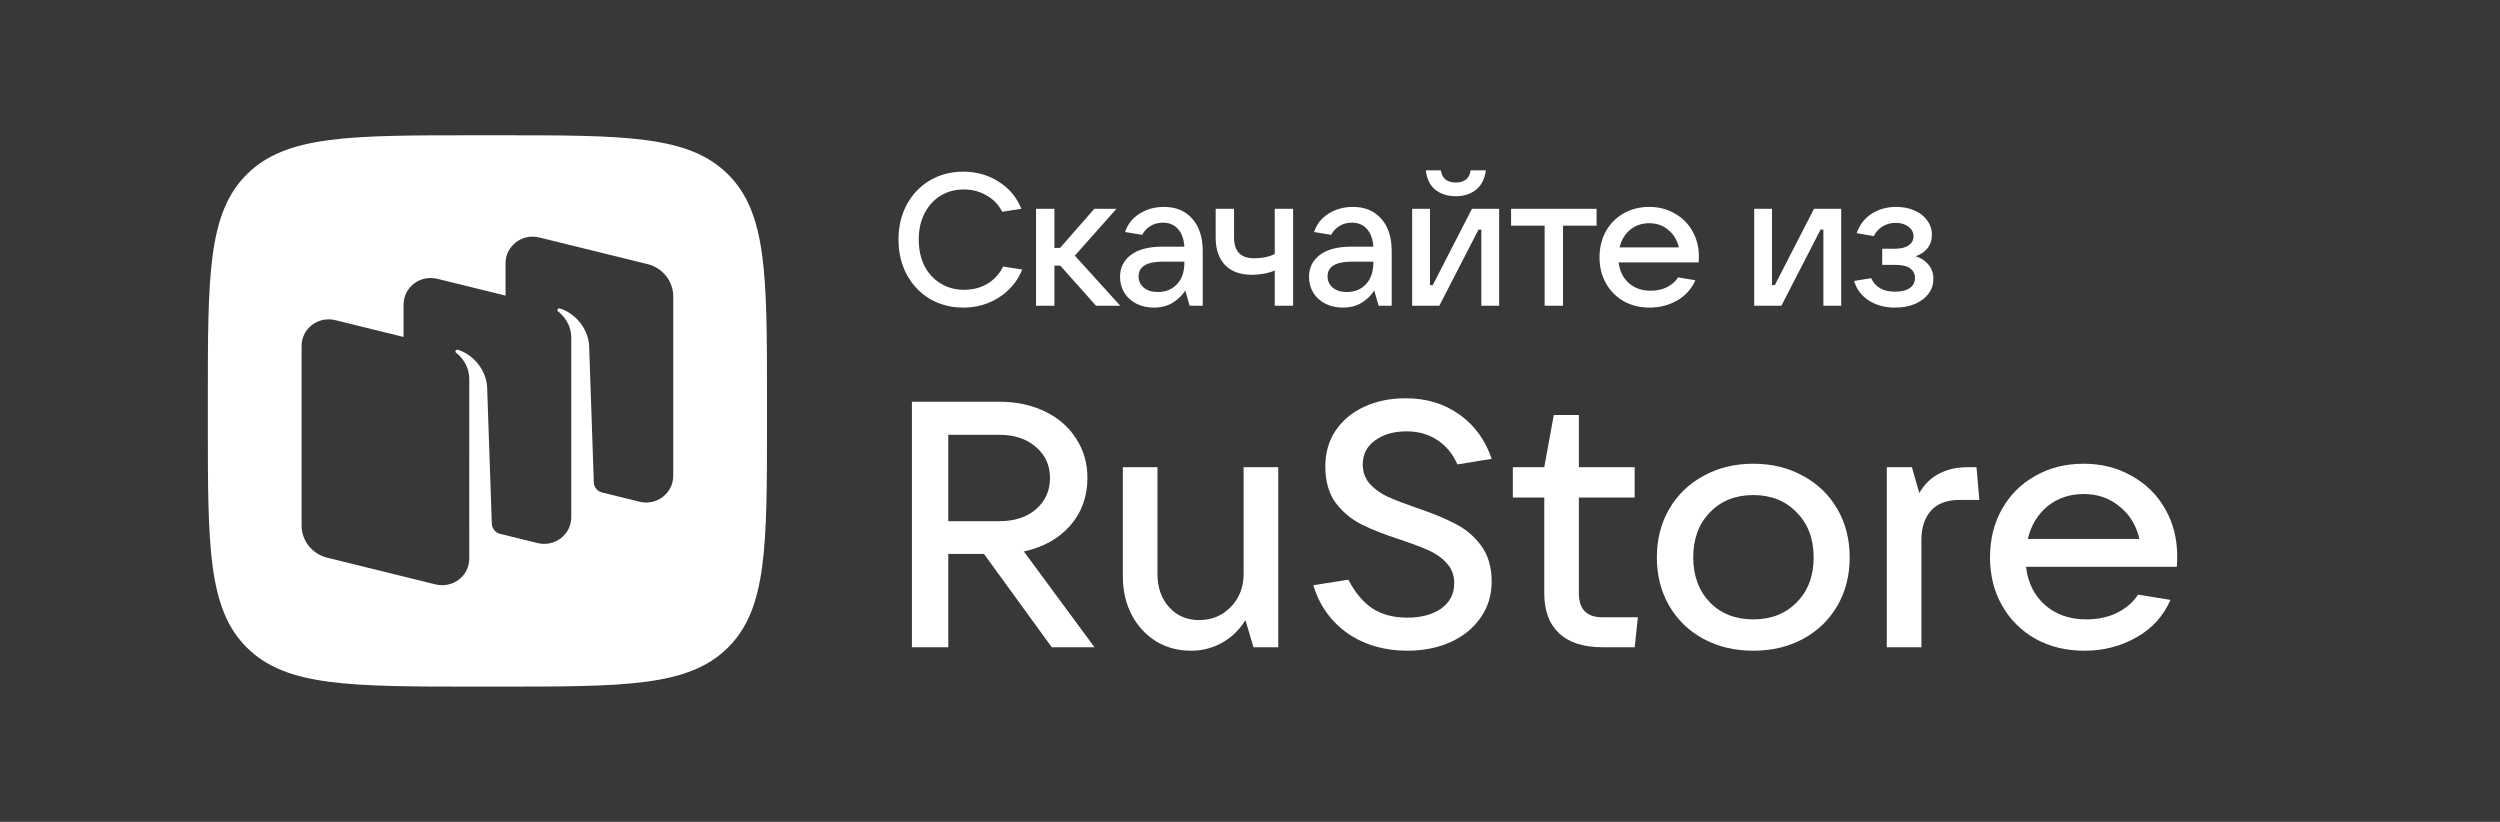
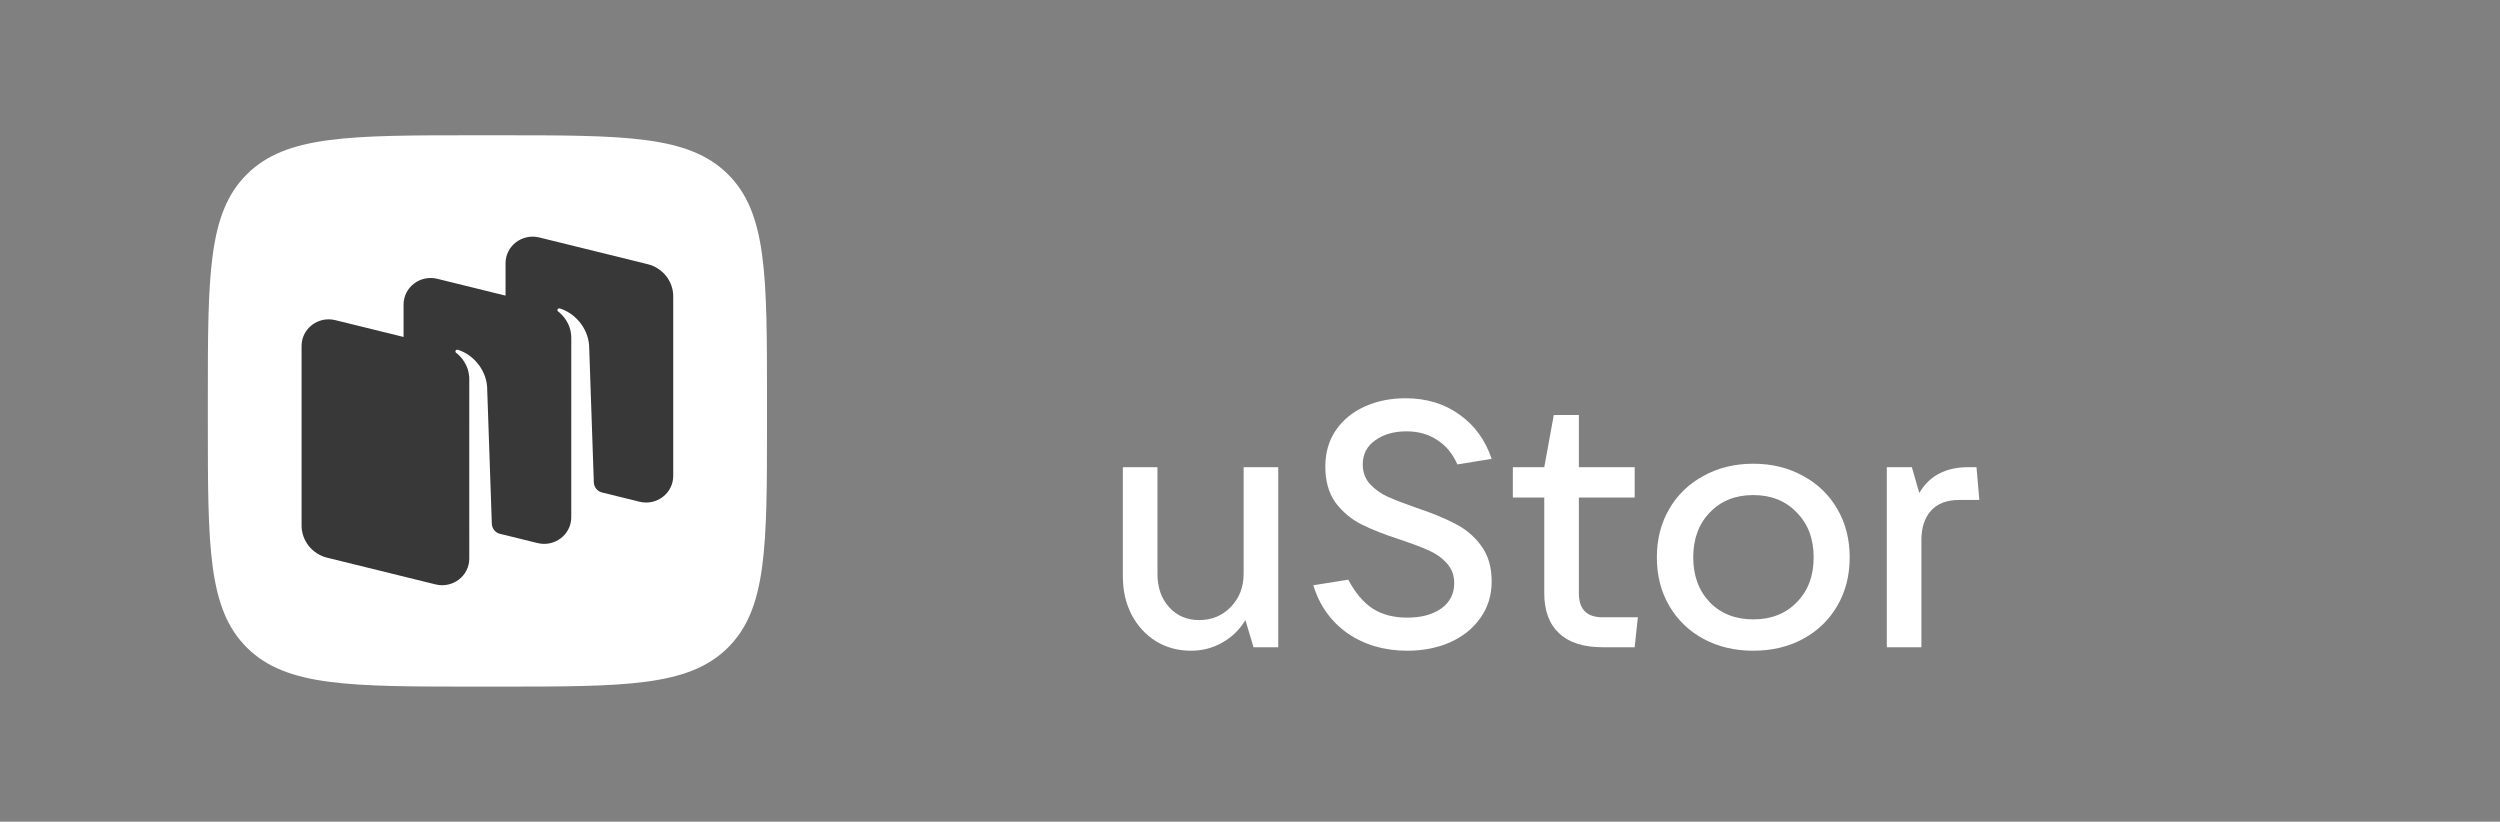
<svg xmlns="http://www.w3.org/2000/svg" width="499" height="164" viewBox="0 0 499 164" fill="none">
  <rect x="0" y="0" width="499" height="164" fill="#808080" stroke="none" />
  <g clip-path="url(#clip0_1388_63)">
-     <path d="M499 0H0V164H499V0Z" fill="#383838" />
    <path d="M49.329 129.312C57.175 137.047 69.802 137.047 95.056 137.047H99.52C124.775 137.047 137.402 137.047 145.247 129.312C153.093 121.576 153.093 109.125 153.093 84.224V79.822C153.093 54.921 153.093 42.471 145.247 34.735C137.402 27 124.775 27 99.52 27H95.056C69.802 27 57.175 27 49.329 34.735C41.484 42.471 41.484 54.921 41.484 79.822V84.224C41.484 109.125 41.484 121.576 49.329 129.312Z" fill="white" />
    <path fill-rule="evenodd" clip-rule="evenodd" d="M127.65 100.144L120.109 98.287C119.201 98.03 118.56 97.225 118.528 96.288L117.587 68.921C117.315 65.299 114.588 62.418 111.738 61.569C111.578 61.522 111.407 61.586 111.312 61.722C111.216 61.859 111.253 62.05 111.387 62.153C112.091 62.69 114.028 64.443 114.028 67.466L114.022 103.248C114.022 106.703 110.711 109.237 107.296 108.396L99.638 106.51C98.789 106.217 98.199 105.437 98.168 104.538L97.227 77.169C96.955 73.546 94.228 70.666 91.378 69.817C91.218 69.77 91.047 69.834 90.953 69.969C90.856 70.107 90.894 70.298 91.028 70.401C91.732 70.938 93.668 72.691 93.668 75.714L93.663 105.54L93.667 105.541V111.499C93.667 114.955 90.356 117.489 86.94 116.647L65.311 111.32C62.304 110.579 60.195 107.927 60.195 104.885V69.047C60.195 65.592 63.507 63.058 66.922 63.9L80.551 67.256V60.796C80.551 57.341 83.862 54.807 87.278 55.648L100.906 59.005V52.544C100.906 49.089 104.217 46.555 107.632 47.396L129.262 52.724C132.269 53.465 134.377 56.117 134.377 59.159V94.996C134.377 98.451 131.066 100.986 127.65 100.144Z" fill="#383838" />
-     <path d="M218.46 129.188H209.931L196.397 110.561H189.277V129.188H182.017V80.188H199.498C202.882 80.188 205.913 80.837 208.591 82.134C211.27 83.431 213.338 85.238 214.795 87.555C216.298 89.826 217.05 92.444 217.05 95.409C217.05 99.116 215.899 102.29 213.596 104.931C211.293 107.526 208.216 109.24 204.362 110.074L218.46 129.188ZM189.277 86.791V104.027H199.498C202.506 104.027 204.926 103.24 206.759 101.664C208.638 100.043 209.578 97.957 209.578 95.409C209.578 92.861 208.638 90.799 206.759 89.223C204.926 87.602 202.506 86.791 199.498 86.791H189.277Z" fill="white" />
    <path d="M237.725 129.883C235.141 129.883 232.814 129.257 230.747 128.006C228.679 126.709 227.058 124.948 225.883 122.724C224.708 120.454 224.121 117.905 224.121 115.078V93.254H231.029V114.523C231.029 117.256 231.804 119.481 233.355 121.195C234.905 122.909 236.903 123.767 239.347 123.767C241.884 123.767 243.999 122.886 245.69 121.125C247.382 119.365 248.228 117.164 248.228 114.523V93.254H255.136V129.188H250.202L248.581 123.767C247.406 125.713 245.855 127.219 243.928 128.284C242.049 129.35 239.981 129.883 237.725 129.883Z" fill="white" />
    <path d="M280.889 129.883C276.33 129.883 272.36 128.725 268.976 126.408C265.64 124.045 263.36 120.848 262.138 116.816L269.117 115.704C270.48 118.299 272.101 120.222 273.981 121.473C275.861 122.678 278.163 123.28 280.889 123.28C283.661 123.28 285.917 122.678 287.656 121.473C289.394 120.222 290.264 118.531 290.264 116.399C290.264 114.824 289.771 113.503 288.784 112.438C287.844 111.372 286.646 110.514 285.189 109.866C283.732 109.217 281.829 108.499 279.479 107.711C276.33 106.692 273.746 105.672 271.725 104.653C269.704 103.634 267.989 102.197 266.579 100.344C265.217 98.444 264.535 96.035 264.535 93.116C264.535 90.382 265.217 87.995 266.579 85.957C267.989 83.872 269.916 82.273 272.36 81.161C274.803 80.049 277.529 79.493 280.536 79.493C284.719 79.493 288.314 80.582 291.321 82.76C294.329 84.891 296.467 87.833 297.736 91.587L290.898 92.698C289.959 90.567 288.619 88.945 286.88 87.833C285.142 86.675 283.097 86.096 280.748 86.096C278.21 86.096 276.119 86.698 274.474 87.903C272.829 89.061 272.007 90.66 272.007 92.698C272.007 94.227 272.477 95.525 273.417 96.591C274.404 97.656 275.602 98.513 277.012 99.162C278.469 99.811 280.395 100.552 282.792 101.387C285.847 102.406 288.384 103.448 290.405 104.514C292.473 105.534 294.211 106.993 295.621 108.893C297.031 110.793 297.736 113.179 297.736 116.052C297.736 118.832 296.984 121.264 295.48 123.349C294.023 125.435 292.003 127.056 289.418 128.215C286.88 129.327 284.037 129.883 280.889 129.883Z" fill="white" />
    <path d="M326.917 123.211L326.281 129.188H319.868C316.06 129.188 313.169 128.261 311.197 126.408C309.223 124.554 308.236 121.89 308.236 118.415V99.301H301.962V93.254H308.236L310.139 82.829H315.143V93.254H326.281V99.301H315.143V118.415C315.143 121.612 316.718 123.211 319.868 123.211H326.917Z" fill="white" />
    <path d="M349.952 129.883C346.24 129.883 342.928 129.095 340.012 127.52C337.099 125.944 334.82 123.743 333.176 120.917C331.532 118.091 330.709 114.87 330.709 111.256C330.709 107.642 331.532 104.421 333.176 101.595C334.82 98.768 337.099 96.567 340.012 94.992C342.928 93.37 346.24 92.559 349.952 92.559C353.666 92.559 356.978 93.37 359.891 94.992C362.804 96.567 365.084 98.768 366.731 101.595C368.374 104.421 369.198 107.642 369.198 111.256C369.198 114.87 368.374 118.091 366.731 120.917C365.084 123.743 362.804 125.944 359.891 127.52C356.978 129.095 353.666 129.883 349.952 129.883ZM349.952 123.628C353.526 123.628 356.414 122.492 358.622 120.222C360.88 117.951 362.006 114.963 362.006 111.256C362.006 107.549 360.88 104.56 358.622 102.29C356.414 99.973 353.526 98.815 349.952 98.815C346.381 98.815 343.493 99.973 341.282 102.29C339.074 104.56 337.97 107.549 337.97 111.256C337.97 114.916 339.074 117.905 341.282 120.222C343.493 122.492 346.381 123.628 349.952 123.628Z" fill="white" />
    <path d="M376.605 129.188V93.254H381.61L383.089 98.398C384.171 96.591 385.509 95.293 387.109 94.506C388.705 93.671 390.608 93.254 392.816 93.254H394.509L395.074 99.788H391.126C388.587 99.788 386.685 100.506 385.415 101.942C384.146 103.379 383.513 105.325 383.513 107.781V129.188H376.605Z" fill="white" />
-     <path d="M434.567 110.978C434.567 111.904 434.542 112.623 434.495 113.132H404.396C404.773 116.33 406.042 118.878 408.204 120.778C410.365 122.678 413.113 123.628 416.45 123.628C418.751 123.628 420.797 123.187 422.584 122.307C424.415 121.38 425.803 120.175 426.742 118.693L433.225 119.735C431.816 122.979 429.539 125.481 426.389 127.242C423.289 129.002 419.834 129.883 416.029 129.883C412.408 129.883 409.167 129.095 406.298 127.52C403.432 125.898 401.202 123.674 399.602 120.848C398.005 118.021 397.207 114.824 397.207 111.256C397.207 107.642 398.005 104.421 399.602 101.595C401.202 98.768 403.41 96.567 406.23 94.992C409.049 93.37 412.267 92.559 415.885 92.559C419.459 92.559 422.653 93.37 425.472 94.992C428.338 96.567 430.571 98.768 432.168 101.595C433.768 104.375 434.567 107.503 434.567 110.978ZM415.885 98.606C413.113 98.606 410.717 99.417 408.696 101.039C406.722 102.661 405.406 104.838 404.748 107.572H427.022C426.414 104.885 425.098 102.73 423.077 101.108C421.103 99.44 418.705 98.606 415.885 98.606Z" fill="white" />
-     <path d="M192.29 61.395C189.82 61.395 187.599 60.821 185.628 59.674C183.657 58.501 182.11 56.879 180.987 54.808C179.889 52.737 179.341 50.405 179.341 47.81C179.341 45.215 179.889 42.895 180.987 40.849C182.11 38.778 183.644 37.169 185.591 36.021C187.562 34.848 189.782 34.262 192.252 34.262C194.922 34.262 197.292 34.936 199.363 36.283C201.459 37.605 202.956 39.402 203.854 41.672L200.037 42.271C199.338 40.874 198.303 39.788 196.93 39.015C195.583 38.217 194.061 37.817 192.364 37.817C190.618 37.817 189.059 38.242 187.686 39.09C186.339 39.938 185.279 41.123 184.505 42.645C183.757 44.142 183.382 45.864 183.382 47.81C183.382 49.781 183.757 51.527 184.505 53.049C185.279 54.546 186.352 55.719 187.724 56.567C189.096 57.416 190.668 57.84 192.439 57.84C194.186 57.84 195.733 57.441 197.08 56.642C198.452 55.819 199.5 54.671 200.224 53.199L204.041 53.798C203.093 56.118 201.559 57.965 199.438 59.337C197.317 60.709 194.934 61.395 192.29 61.395ZM223.596 61.021H218.768L211.62 53.012H210.46V61.021H206.792V41.672H210.46V49.494H211.583L218.432 41.672H222.848L214.539 51.028L223.596 61.021ZM232.318 41.298C234.713 41.298 236.597 42.084 237.969 43.656C239.367 45.203 240.065 47.373 240.065 50.168V61.021H237.445L236.585 57.989C235.961 58.962 235.125 59.773 234.077 60.422C233.029 61.071 231.769 61.395 230.297 61.395C229 61.395 227.84 61.133 226.817 60.609C225.794 60.085 224.995 59.362 224.421 58.438C223.848 57.49 223.561 56.43 223.561 55.257C223.561 53.436 224.284 51.977 225.731 50.879C227.178 49.781 229.274 49.232 232.019 49.232H236.397C236.298 47.71 235.874 46.537 235.125 45.714C234.377 44.866 233.379 44.442 232.131 44.442C231.183 44.442 230.347 44.666 229.624 45.115C228.9 45.564 228.351 46.151 227.977 46.874L224.571 46.313C225.07 44.766 226.031 43.543 227.453 42.645C228.875 41.747 230.497 41.298 232.318 41.298ZM231.083 58.289C232.655 58.289 233.927 57.777 234.9 56.754C235.898 55.706 236.397 54.272 236.397 52.45V52.226H232.131C228.888 52.226 227.266 53.199 227.266 55.145C227.266 56.093 227.615 56.854 228.314 57.428C229.012 58.002 229.935 58.289 231.083 58.289ZM254.438 53.985C253.839 54.259 253.128 54.471 252.304 54.621C251.481 54.771 250.67 54.846 249.872 54.846C247.551 54.846 245.767 54.197 244.52 52.9C243.272 51.602 242.649 49.768 242.649 47.398V41.672H246.316V47.398C246.316 50.168 247.651 51.552 250.321 51.552C251.943 51.552 253.315 51.265 254.438 50.691V41.672H258.105V61.021H254.438V53.985ZM270.037 41.298C272.432 41.298 274.316 42.084 275.688 43.656C277.085 45.203 277.784 47.373 277.784 50.168V61.021H275.164L274.303 57.989C273.68 58.962 272.844 59.773 271.796 60.422C270.748 61.071 269.488 61.395 268.016 61.395C266.719 61.395 265.558 61.133 264.535 60.609C263.513 60.085 262.714 59.362 262.14 58.438C261.566 57.49 261.279 56.43 261.279 55.257C261.279 53.436 262.003 51.977 263.45 50.879C264.897 49.781 266.993 49.232 269.738 49.232H274.116C274.016 47.71 273.592 46.537 272.844 45.714C272.095 44.866 271.097 44.442 269.85 44.442C268.902 44.442 268.066 44.666 267.342 45.115C266.619 45.564 266.07 46.151 265.696 46.874L262.29 46.313C262.789 44.766 263.75 43.543 265.172 42.645C266.594 41.747 268.216 41.298 270.037 41.298ZM268.802 58.289C270.374 58.289 271.646 57.777 272.619 56.754C273.617 55.706 274.116 54.272 274.116 52.45V52.226H269.85C266.606 52.226 264.985 53.199 264.985 55.145C264.985 56.093 265.334 56.854 266.032 57.428C266.731 58.002 267.654 58.289 268.802 58.289ZM287.291 61.021H281.865V41.672H285.42V56.904H285.981L293.803 41.672H299.23V61.021H295.674V45.826H295.113L287.291 61.021ZM290.585 39.165C288.963 39.165 287.603 38.74 286.505 37.892C285.432 37.019 284.796 35.722 284.597 34H287.591C287.715 34.798 288.027 35.41 288.526 35.834C289.05 36.233 289.736 36.433 290.585 36.433C291.433 36.433 292.106 36.233 292.605 35.834C293.129 35.41 293.441 34.798 293.541 34H296.573C296.348 35.722 295.687 37.019 294.589 37.892C293.516 38.74 292.181 39.165 290.585 39.165ZM311.978 61.021H308.311V45.04H301.612V41.672H318.677V45.04H311.978V61.021ZM339.099 51.215C339.099 51.715 339.086 52.101 339.061 52.376H323.081C323.28 54.097 323.954 55.469 325.102 56.492C326.249 57.515 327.709 58.027 329.48 58.027C330.703 58.027 331.788 57.79 332.736 57.316C333.709 56.817 334.445 56.168 334.944 55.37L338.387 55.931C337.639 57.678 336.429 59.025 334.757 59.973C333.111 60.921 331.277 61.395 329.256 61.395C327.335 61.395 325.613 60.971 324.091 60.123C322.569 59.249 321.384 58.052 320.536 56.53C319.687 55.008 319.263 53.286 319.263 51.365C319.263 49.419 319.687 47.685 320.536 46.163C321.384 44.641 322.557 43.456 324.054 42.608C325.551 41.734 327.26 41.298 329.181 41.298C331.077 41.298 332.774 41.734 334.271 42.608C335.793 43.456 336.978 44.641 337.826 46.163C338.674 47.66 339.099 49.344 339.099 51.215ZM329.181 44.554C327.709 44.554 326.436 44.99 325.364 45.864C324.316 46.737 323.617 47.91 323.268 49.382H335.094C334.77 47.935 334.071 46.774 332.998 45.901C331.95 45.003 330.678 44.554 329.181 44.554ZM355.566 61.021H350.139V41.672H353.694V56.904H354.256L362.077 41.672H367.504V61.021H363.949V45.826H363.387L355.566 61.021ZM382.349 51.141C383.372 51.44 384.221 51.989 384.894 52.787C385.568 53.561 385.905 54.521 385.905 55.669C385.905 56.742 385.593 57.715 384.969 58.588C384.345 59.437 383.447 60.123 382.275 60.647C381.127 61.146 379.792 61.395 378.27 61.395C376.224 61.395 374.465 60.921 372.993 59.973C371.521 59 370.548 57.703 370.074 56.081L373.48 55.519C374.303 57.316 375.887 58.214 378.233 58.214C379.53 58.214 380.516 57.977 381.189 57.503C381.888 57.004 382.237 56.318 382.237 55.444C382.237 54.671 381.913 54.047 381.264 53.573C380.64 53.099 379.63 52.862 378.233 52.862H375.688V49.644H378.233C379.43 49.644 380.341 49.419 380.965 48.97C381.613 48.521 381.938 47.922 381.938 47.174C381.938 46.375 381.588 45.727 380.89 45.227C380.216 44.728 379.38 44.479 378.382 44.479C377.409 44.479 376.536 44.716 375.763 45.19C374.989 45.664 374.403 46.313 374.004 47.136L370.598 46.537C371.172 44.866 372.157 43.581 373.554 42.683C374.977 41.759 376.623 41.298 378.495 41.298C379.842 41.298 381.052 41.535 382.125 42.009C383.223 42.483 384.071 43.144 384.67 43.992C385.293 44.841 385.605 45.789 385.605 46.837C385.605 47.91 385.306 48.82 384.707 49.569C384.108 50.317 383.322 50.841 382.349 51.141Z" fill="white" />
  </g>
  <defs>
    <clipPath id="clip0_1388_63">
      <rect width="499" height="164" fill="white" />
    </clipPath>
  </defs>
</svg>